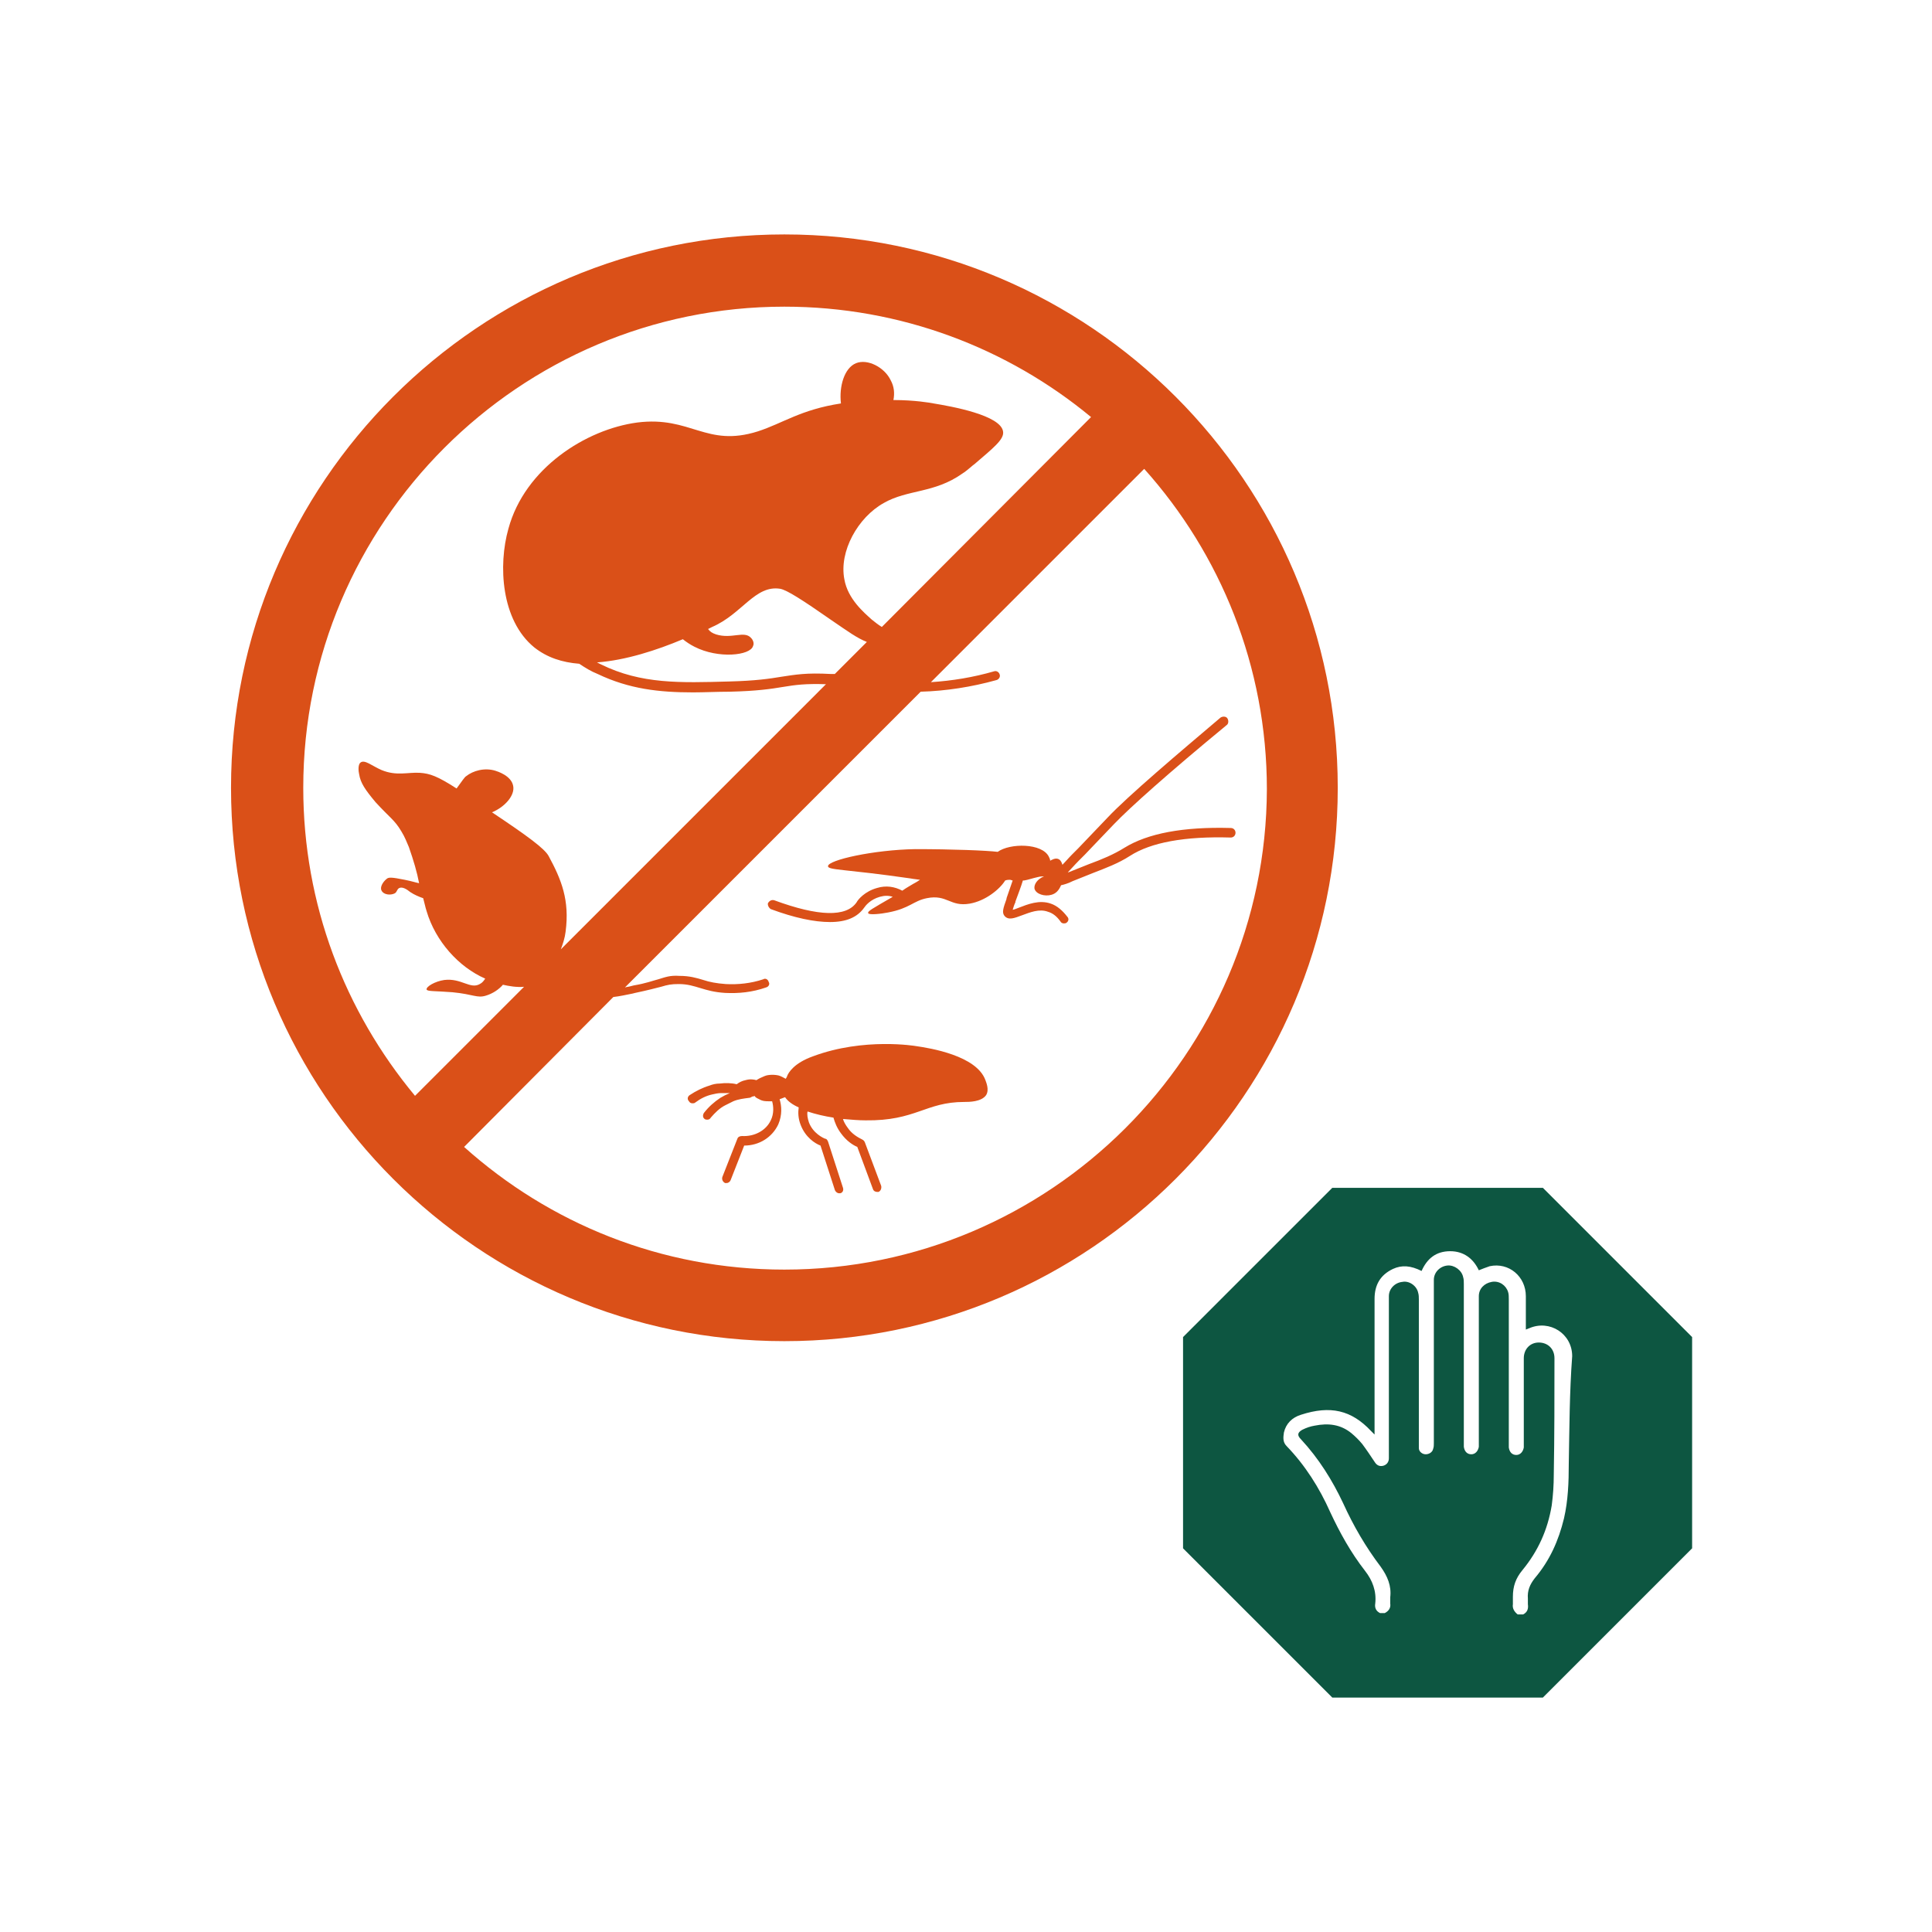
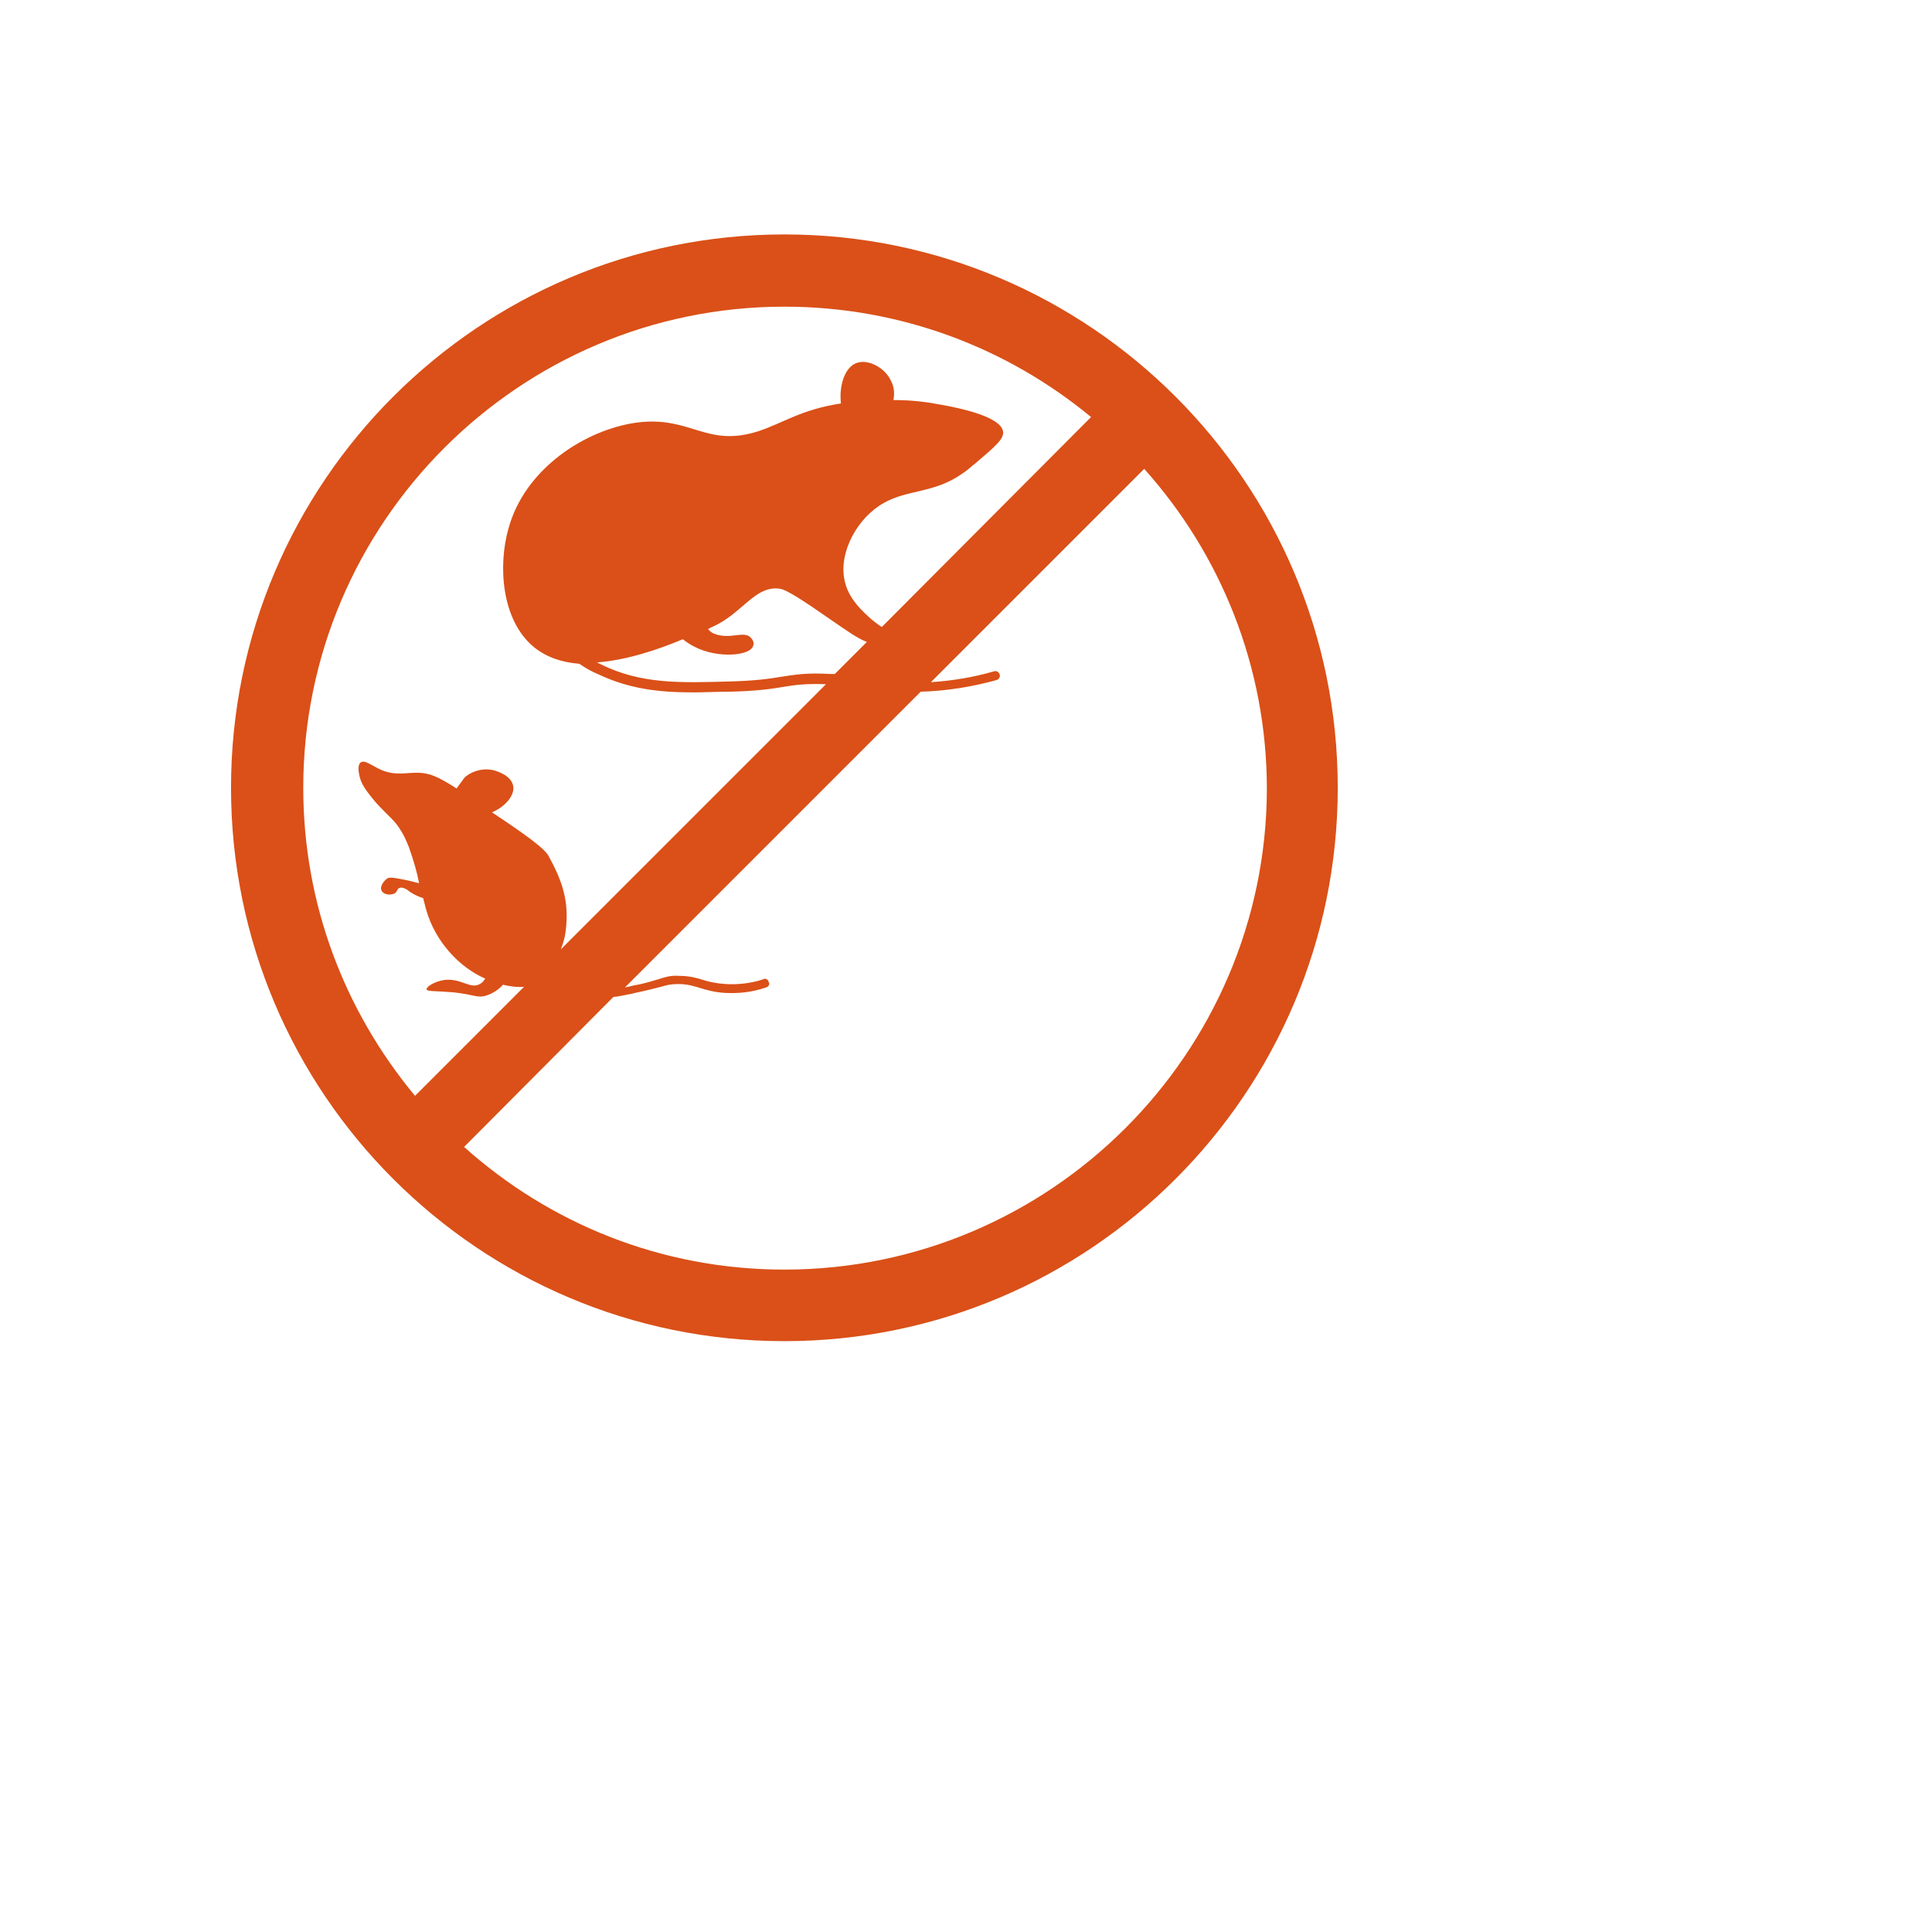
<svg xmlns="http://www.w3.org/2000/svg" version="1.1" x="0px" y="0px" viewBox="0 0 283.5 283.5" style="enable-background:new 0 0 283.5 283.5;" xml:space="preserve">
  <style type="text/css">
	.st0{fill:#0D5641;}
	.st1{fill:#DA5018;}
	.st2{display:none;}
	.st3{display:inline;}
	.st4{display:inline;fill:none;stroke:#FFFFFF;stroke-width:3.597;stroke-linecap:round;stroke-miterlimit:10;}
	.st5{display:inline;fill:none;stroke:#FFFFFF;stroke-width:3.146;stroke-linecap:round;stroke-miterlimit:10;}
	.st6{display:inline;fill:none;stroke:#000000;stroke-width:1.207;stroke-miterlimit:10;}
	.st7{display:inline;fill:none;stroke:#000000;stroke-width:1.525;stroke-miterlimit:10;}
	.st8{fill:#0F5641;}
	.st9{fill:#DB5118;}
	.st10{fill:#C5C6C7;}
	.st11{display:inline;fill:#0F5641;}
	.st12{display:inline;fill:#DA5018;}
	.st13{display:inline;fill:#FFFFFF;}
	.st14{display:inline;fill:#C5C6C7;}
	.st15{fill:#FFFFFF;}
	.st16{fill:#0D5641;stroke:#FFFFFF;stroke-width:3.147;stroke-miterlimit:10;}
	.st17{fill:none;stroke:#0D5641;stroke-width:4.715;stroke-linecap:round;stroke-linejoin:round;stroke-miterlimit:10;}
	.st18{fill:none;stroke:#DA5018;stroke-width:6.588;stroke-miterlimit:10;}
	.st19{fill:none;stroke:#000000;stroke-width:1.207;stroke-miterlimit:10;}
	.st20{fill:none;stroke:#000000;stroke-width:1.525;stroke-miterlimit:10;}
	.st21{fill:#D95118;}
</style>
  <g id="Ebene_1">
</g>
  <g id="Ebene_2">
</g>
  <g id="motiv">
-     <path class="st0" d="M248.3,196.2l-21.9-21.9h-30.9l-21.9,21.9v31l21.9,21.9h30.9l21.9-21.9V196.2z M230.2,214.8   c0,2.7-0.1,5.4-0.7,8c-0.8,3.3-2.1,6.2-4.3,8.8c-0.7,0.9-1.1,1.8-1,3c0,0.3,0,0.5,0,0.8c0.1,0.7-0.1,1.2-0.7,1.5   c-0.3,0-0.6,0-0.8,0c-0.5-0.4-0.8-0.9-0.7-1.5c0-0.4,0-0.7,0-1.1c0-1.5,0.4-2.7,1.4-3.9c2.3-2.8,3.7-5.9,4.3-9.5   c0.2-1.5,0.3-3,0.3-4.5c0.1-5.7,0.1-11.4,0.1-17.1c0-1.4-1-2.3-2.3-2.3c-1.3,0-2.2,1-2.2,2.3c0,4.2,0,8.4,0,12.6c0,0.2,0,0.3,0,0.5   c-0.1,0.6-0.5,1.1-1.1,1.1c-0.6,0-1-0.4-1.1-1.1c0-0.2,0-0.4,0-0.6c0-7,0-14.1,0-21.1c0-0.4,0-0.8-0.1-1.1c-0.3-1-1.3-1.7-2.4-1.5   c-1.1,0.2-1.9,1-1.9,2.1c0,3.1,0,6.3,0,9.4c0,4.1,0,8.2,0,12.2c0,0.2,0,0.3,0,0.5c-0.1,0.6-0.5,1.1-1.1,1.1c-0.6,0-1-0.4-1.1-1.1   c0-0.2,0-0.4,0-0.6c0-7.8,0-15.5,0-23.3c0-0.3,0-0.7-0.1-1c-0.2-1-1.3-1.8-2.3-1.7c-1.1,0.1-2,1-2,2.1c0,0.2,0,0.4,0,0.6   c0,7.8,0,15.6,0,23.4c0,0.3,0,0.5-0.1,0.8c-0.1,0.5-0.6,0.8-1.1,0.8c-0.5,0-1-0.4-1-0.9c0-0.2,0-0.5,0-0.7c0-7,0-14.1,0-21.1   c0-0.3,0-0.7-0.1-1c-0.2-1-1.3-1.8-2.3-1.6c-1.1,0.1-2,1-2,2.1c0,0.8,0,1.6,0,2.4c0,7,0,14,0,20.9c0,0.2,0,0.3,0,0.5   c0,0.6-0.4,1-0.9,1.1c-0.5,0.1-0.9-0.1-1.2-0.6c-0.6-0.9-1.2-1.8-1.8-2.6c-0.5-0.6-1-1.1-1.6-1.6c-1.6-1.3-3.4-1.5-5.4-1.1   c-0.6,0.1-1.2,0.3-1.8,0.6c-0.7,0.4-0.8,0.8-0.2,1.4c2.6,2.8,4.6,6,6.2,9.4c1.5,3.3,3.3,6.4,5.5,9.3c1,1.4,1.6,2.8,1.4,4.5   c0,0.3,0,0.6,0,0.9c0.1,0.6-0.2,1.1-0.8,1.4c-0.2,0-0.5,0-0.7,0c-0.6-0.3-0.8-0.8-0.7-1.4c0.2-1.8-0.4-3.4-1.5-4.8   c-2.1-2.7-3.7-5.6-5.1-8.6c-1.6-3.6-3.7-6.9-6.4-9.7c-0.6-0.6-0.5-1.3-0.4-2c0.3-1.3,1.2-2.2,2.5-2.6c4.3-1.4,7.4-0.7,10.3,2.4   c0.1,0.1,0.3,0.3,0.5,0.5c0-0.3,0-0.5,0-0.8c0-6.4,0-12.7,0-19.1c0-2,0.8-3.5,2.7-4.4c1.3-0.6,2.6-0.5,4.2,0.3   c0.8-1.8,2.1-2.9,4.2-2.9c2,0,3.4,1.1,4.2,2.8c0.5-0.2,1-0.4,1.6-0.6c2.8-0.6,5.3,1.5,5.3,4.4c0,1.6,0,3.2,0,4.9   c0.2-0.1,0.3-0.1,0.5-0.2c3-1.3,6.3,0.8,6.3,4.1C230.3,204.4,230.3,209.6,230.2,214.8z" />
-     <path class="st1" d="M162.5,120c-2.7,2.8-3.7,3.9-4.3,4.5l-0.1,0.1c-0.2,0.2-0.5,0.5-0.8,0.8c-0.5,0.5-1,1.1-1.4,1.5   c-0.1-0.3-0.2-0.6-0.5-0.8c-0.5-0.3-1.1,0.1-1.3,0.2c0-0.2-0.1-0.4-0.2-0.6c-1-2-5.7-2-7.5-0.7c-1.6-0.2-6.7-0.4-12.1-0.4   c-6.1,0.1-12.8,1.6-12.8,2.5c0,0.6,2.4,0.4,12.1,1.8c0,0,0.5,0.1,1.4,0.2c-0.3,0.2-0.6,0.4-1,0.6c-0.3,0.2-0.9,0.5-1.6,1   c-1.1-0.6-2.4-0.8-3.7-0.4c-1.8,0.5-2.8,1.7-3,2.1c-1.5,2.2-5.6,2.1-12.1-0.3c-0.4-0.1-0.7,0.1-0.9,0.4c-0.1,0.3,0.1,0.7,0.4,0.9   c3.5,1.3,6.4,1.9,8.7,1.9c2.4,0,4-0.7,5-2.1c0.2-0.3,0.9-1.2,2.3-1.6c0.7-0.2,1.3-0.2,1.9,0c-3.1,1.8-3.7,2.1-3.6,2.4   c0.1,0.3,1.9,0.1,2.9-0.1c3.2-0.6,3.7-1.7,5.7-2.1c3-0.6,3.4,1.3,6.3,0.8c2.3-0.4,4.4-2.1,5.2-3.4c0.3-0.1,0.5-0.1,0.7-0.1   c0.1,0,0.3,0.1,0.4,0.1c-0.3,0.9-0.6,1.7-0.9,2.6l0,0.1c-0.5,1.4-0.7,2-0.3,2.5c0.6,0.7,1.5,0.3,2.6-0.1c1.1-0.4,2.5-1,3.8-0.5   c0.7,0.2,1.3,0.7,1.8,1.4c0.1,0.2,0.3,0.3,0.5,0.3c0.1,0,0.3,0,0.4-0.1c0.3-0.2,0.4-0.6,0.1-0.9c-0.7-0.9-1.5-1.6-2.4-1.9   c-1.7-0.6-3.4,0.1-4.7,0.6c-0.3,0.1-0.7,0.3-0.9,0.3c0.1-0.3,0.2-0.7,0.4-1.1l0-0.1c0.4-1.1,0.8-2.1,1.1-3.1c0.1,0,0.2,0,0.2,0   c0.6-0.1,1.1-0.3,2-0.5c0.4-0.1,0.7-0.1,0.9-0.1c-1,0.4-1.5,1.2-1.4,1.8c0.2,0.8,1.5,1.2,2.5,0.9c0.7-0.2,1.1-0.7,1.4-1.4   c0.5-0.1,1.1-0.3,1.7-0.6c1-0.4,2-0.8,3-1.2c1.8-0.7,3.7-1.4,5.4-2.5c3.1-2,8.1-2.9,14.8-2.7c0,0,0,0,0,0c0.4,0,0.7-0.3,0.7-0.7   c0-0.4-0.3-0.7-0.7-0.7c-7-0.2-12.2,0.8-15.6,2.9c-1.6,1-3.3,1.7-5.2,2.4c-1,0.4-2,0.8-3,1.2c0,0,0,0-0.1,0c0.4-0.4,1-1.1,1.6-1.7   c0.3-0.3,0.6-0.6,0.8-0.8l0.1-0.1c0.5-0.5,1.5-1.6,4.3-4.5c2.3-2.4,8-7.5,16.5-14.5c0.3-0.2,0.3-0.7,0.1-1c-0.2-0.3-0.7-0.3-1-0.1   C173.2,110.3,165.5,116.8,162.5,120z" />
-     <path class="st1" d="M134.4,153.5c0,0-7.6-1.3-15.1,1.5c-2.8,1-3.6,2.4-3.8,2.9c0,0.1-0.1,0.2-0.2,0.4c-0.4-0.2-0.7-0.4-1.1-0.5   c-1-0.2-1.8,0-2,0.1c-0.5,0.2-0.9,0.4-1.2,0.6c-0.4-0.1-0.9-0.2-1.6,0c-0.5,0.1-0.9,0.3-1.3,0.6c-0.8-0.2-1.7-0.2-2.5-0.1   c-0.5,0-1,0.1-1.5,0.3c-1,0.3-2,0.8-2.9,1.4c-0.3,0.2-0.4,0.6-0.1,0.9c0.1,0.2,0.3,0.3,0.5,0.3c0.1,0,0.3,0,0.4-0.1   c0.8-0.6,1.6-1,2.5-1.2c0.4-0.1,0.9-0.2,1.3-0.2c0.4,0,0.9,0,1.3,0c0,0,0,0,0,0c-0.5,0.2-0.9,0.4-1.4,0.7c-0.9,0.6-1.7,1.3-2.4,2.2   c-0.2,0.3-0.2,0.7,0.1,0.9c0.1,0.1,0.3,0.1,0.4,0.1c0.2,0,0.4-0.1,0.5-0.3c0.6-0.7,1.3-1.4,2.1-1.8c0.4-0.2,0.8-0.4,1.2-0.6   c0.7-0.3,1.5-0.4,2.3-0.5c0.2,0,0.3-0.1,0.5-0.2c0.1,0,0.2,0,0.3-0.1c0.2,0.3,0.5,0.4,0.7,0.5c0.5,0.3,1,0.3,1.4,0.3   c0.1,0,0.3,0,0.5,0c0.2,0.7,0.3,1.8-0.2,2.8c-0.7,1.5-2.4,2.4-4.2,2.3c-0.3,0-0.6,0.1-0.7,0.4l-2.2,5.6c-0.1,0.3,0,0.7,0.4,0.9   c0.1,0,0.2,0,0.2,0c0.3,0,0.5-0.2,0.6-0.4l2-5.1c2.2,0,4.1-1.2,5-3.1c0.6-1.4,0.5-2.7,0.2-3.7c0.3-0.1,0.5-0.2,0.8-0.3   c0.4,0.6,1.1,1.1,2,1.5c-0.1,0.7-0.1,1.6,0.3,2.6c0.7,1.8,2.1,2.7,2.9,3l2.1,6.5c0.1,0.3,0.4,0.5,0.6,0.5c0.1,0,0.1,0,0.2,0   c0.4-0.1,0.5-0.5,0.4-0.8l-2.2-6.8c-0.1-0.2-0.2-0.4-0.4-0.4c-0.3-0.1-1.8-0.8-2.4-2.4c-0.2-0.6-0.3-1.2-0.2-1.6   c1.2,0.4,2.5,0.7,3.8,0.9c0.2,0.7,0.5,1.5,1.1,2.3c0.8,1.1,1.7,1.7,2.4,2l2.3,6.2c0.1,0.3,0.4,0.4,0.6,0.4c0.1,0,0.2,0,0.2,0   c0.3-0.1,0.5-0.5,0.4-0.9l-2.4-6.4c-0.1-0.2-0.2-0.3-0.4-0.4c-0.6-0.3-1.5-0.8-2.1-1.7c-0.3-0.4-0.6-0.9-0.7-1.3   c1.2,0.1,2.3,0.2,3.3,0.2c7.4,0.1,8.8-2.7,14.5-2.7c0.7,0,2.5,0,3.2-1c0.5-0.8,0-1.9-0.1-2.2C143.3,154.9,136.5,153.8,134.4,153.5z   " />
    <path class="st1" d="M115.1,34.4c-44.8,0-81.2,36.4-81.2,81.2s36.4,81.2,81.2,81.2c44.8,0,81.2-36.4,81.2-81.2   S159.9,34.4,115.1,34.4z M44.5,115.6c0-38.9,31.7-70.6,70.6-70.6c17.1,0,32.8,6.1,45,16.2L129.4,92c-0.5-0.3-1-0.7-1.5-1.1   c-1.1-1-3.5-3-4-5.9c-0.8-4.1,2-9.1,5.8-11.2c3.5-2,7.4-1.4,11.5-4.3c0.8-0.5,1.6-1.3,1.8-1.4c2.8-2.4,4.3-3.6,4.2-4.7   c-0.2-2.5-7.8-3.8-10.2-4.2c-0.5-0.1-2.8-0.5-5.9-0.5c0.2-1,0.1-2-0.4-2.9c-0.9-1.9-3.4-3.2-5.1-2.5c-1.7,0.7-2.5,3.4-2.2,5.9   c0,0,0,0,0,0c-5.9,0.9-8.5,2.9-12.2,4.1c-7.6,2.4-9.8-2.3-17.7-1.3c-7.5,1-16.5,6.7-18.9,15.6c-1.5,5.3-1.1,13.4,3.8,17.4   c1.9,1.5,4.1,2.2,6.6,2.4c0.9,0.6,1.7,1.1,2.7,1.5c4.6,2.2,9,2.7,14,2.7c1.7,0,3.5-0.1,5.4-0.1c4-0.1,6-0.4,7.8-0.7   c1.8-0.3,3.3-0.5,6.3-0.4l-38.9,38.9c0.3-0.8,0.6-1.7,0.7-2.6c0.6-4.6-0.6-7.6-2.5-11.1c-0.6-1.1-3.2-3-8.3-6.4   c1.9-0.8,3.4-2.5,3.1-3.9c-0.3-1.5-2.3-2.1-2.6-2.2c-1.6-0.5-3.3,0-4.3,0.8c-0.2,0.1-0.6,0.7-1.4,1.8c-2.8-1.8-3.9-2.2-5.4-2.3   c-1.8-0.1-3.4,0.5-5.6-0.4c-1.4-0.6-2.5-1.6-3.1-1.1c-0.4,0.3-0.3,1.3-0.2,1.7c0.2,1.3,0.9,2.3,2.4,4.1c2.1,2.3,2.8,2.6,3.8,4.3   c0.5,0.8,0.8,1.6,1.1,2.3c0.7,2,1.2,3.7,1.5,5.3c-0.5-0.1-1.1-0.3-2.1-0.5c-2-0.4-2.4-0.4-2.7-0.1c-0.5,0.4-1,1.2-0.7,1.7   c0.3,0.6,1.3,0.7,1.9,0.4c0.4-0.2,0.3-0.6,0.7-0.8c0.5-0.2,1.1,0.2,1.6,0.6c0.6,0.4,1.3,0.7,1.9,0.9c0.2,0.7,0.3,1.3,0.5,1.9   c1.3,4.4,4.7,8.2,8.6,9.9c-0.2,0.3-0.4,0.6-0.8,0.8c-1.4,0.8-2.7-0.9-5.2-0.6c-1.4,0.2-2.7,1-2.6,1.4c0.1,0.3,1.3,0.2,3.8,0.4   c3.1,0.3,3.6,0.9,4.9,0.5c1-0.3,1.9-0.9,2.5-1.6c0.9,0.2,2,0.4,3.1,0.3l-16,16C50.6,148.4,44.5,132.7,44.5,115.6z M110.2,93.6   c-1-1.1-2.8,0.2-5.1-0.5c-0.6-0.2-0.9-0.4-1.2-0.8c0.2-0.1,0.4-0.2,0.6-0.3c4.4-1.9,6.3-6.2,10-5.6c1,0.2,3.2,1.6,7.5,4.6   c2.5,1.7,3.7,2.6,5.2,3.2l-4.7,4.7c-0.2,0-0.4,0-0.6,0c-3.6-0.2-5.2,0.1-7.2,0.4c-1.8,0.3-3.8,0.6-7.7,0.7   c-7.2,0.2-12.9,0.4-18.8-2.5c-0.2-0.1-0.4-0.2-0.6-0.3c4.2-0.3,8.8-1.8,12.6-3.4c0.5,0.4,1.1,0.8,1.7,1.1c3.5,1.8,8.2,1.3,8.6-0.1   C110.7,94.4,110.5,93.9,110.2,93.6z M115.1,186.3c-18.1,0-34.5-6.8-47-18L90,146.3c0.9-0.1,1.8-0.3,2.8-0.5l0.4-0.1   c1.9-0.4,3-0.7,3.8-0.9c1-0.3,1.5-0.4,2.6-0.4c1.3,0,2.2,0.3,3.2,0.6c1,0.3,2,0.6,3.6,0.7c2,0.1,4-0.1,6-0.8   c0.4-0.1,0.6-0.5,0.4-0.8c-0.1-0.4-0.5-0.6-0.8-0.4c-1.8,0.6-3.7,0.8-5.5,0.7c-1.4-0.1-2.4-0.3-3.3-0.6c-1-0.3-2-0.6-3.5-0.6   c-1.4-0.1-2.1,0.2-3.1,0.5c-0.8,0.2-1.8,0.6-3.6,0.9l-0.4,0.1c-0.3,0.1-0.6,0.1-0.9,0.2l43.4-43.4c3.7-0.1,7.5-0.7,11.1-1.7   c0.4-0.1,0.6-0.5,0.5-0.8c-0.1-0.4-0.5-0.6-0.8-0.5c-3.1,0.9-6.2,1.4-9.3,1.6l31.3-31.3c11.2,12.5,18,29,18,47   C185.8,154.6,154.1,186.3,115.1,186.3z" />
  </g>
  <g id="HL" class="st2">
</g>
  <g id="rahmen">
</g>
  <g id="orignal" class="st2">
</g>
</svg>